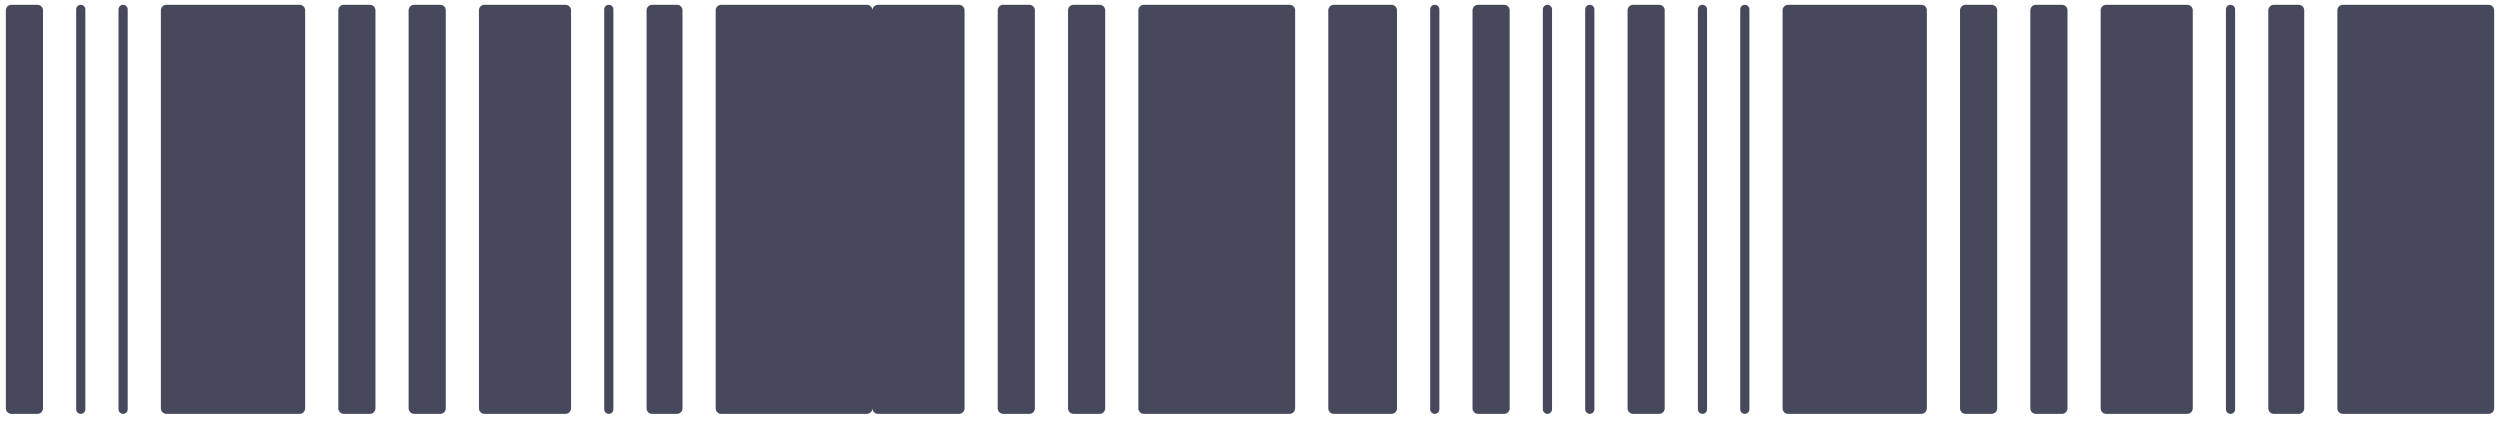
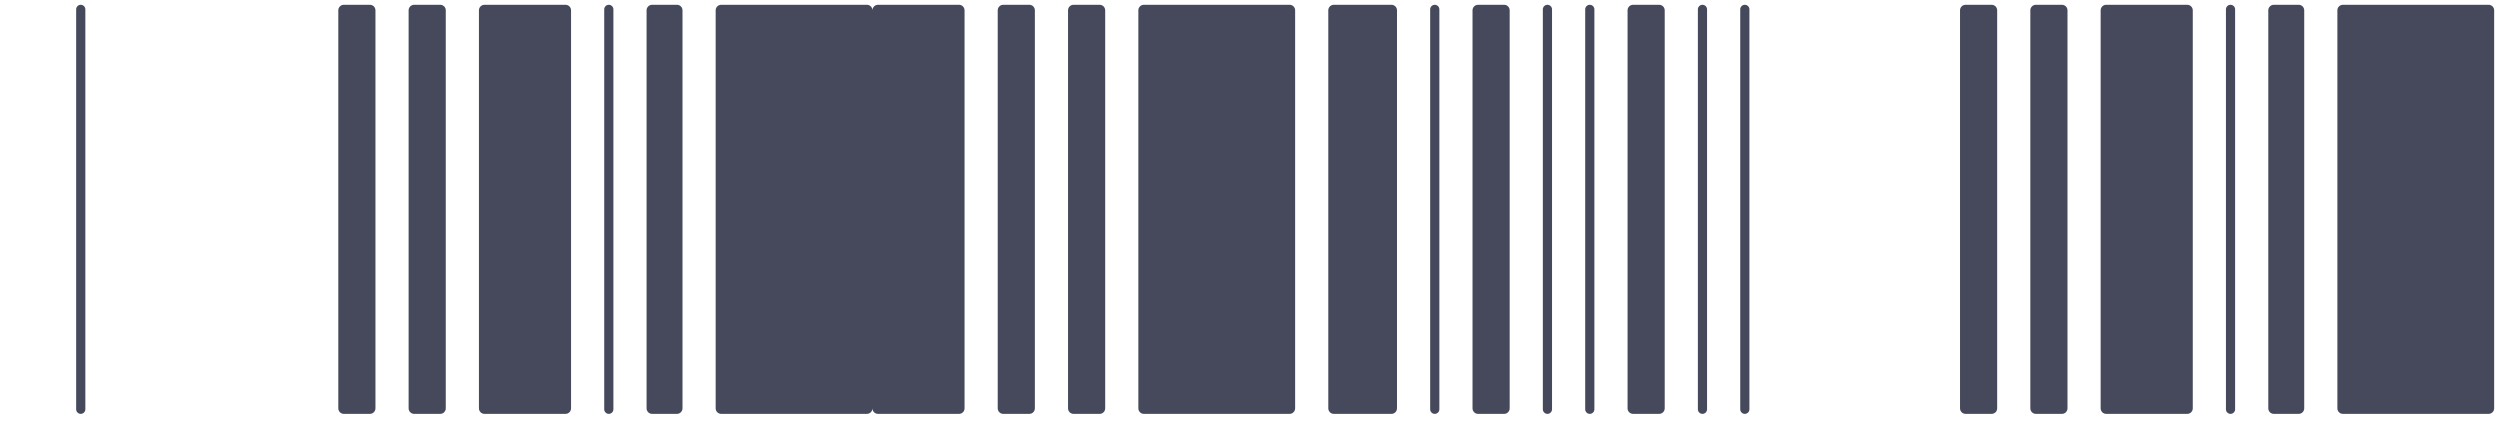
<svg xmlns="http://www.w3.org/2000/svg" width="214" height="36" viewBox="0 0 214 36" fill="none">
  <g id="Union">
    <path d="M213.027 0.41C213.288 0.41 213.5 0.622 213.5 0.883L213.5 34.953C213.5 35.215 213.288 35.427 213.027 35.427L200.554 35.427C200.292 35.427 200.08 35.215 200.08 34.953L200.08 0.883C200.08 0.622 200.292 0.41 200.554 0.41L213.027 0.41Z" fill="#45495B" />
    <path d="M196.768 0.41C197.029 0.41 197.241 0.622 197.241 0.883L197.241 34.953C197.241 35.215 197.029 35.427 196.768 35.427L194.639 35.427C194.377 35.427 194.166 35.215 194.166 34.953L194.166 0.883C194.166 0.622 194.377 0.41 194.639 0.41L196.768 0.41Z" fill="#45495B" />
    <path d="M190.933 0.41C191.15 0.41 191.326 0.586 191.326 0.803L191.326 35.033C191.326 35.251 191.15 35.427 190.933 35.427C190.716 35.427 190.54 35.251 190.54 35.033L190.54 0.803C190.54 0.586 190.716 0.41 190.933 0.41Z" fill="#45495B" />
    <path d="M187.227 0.41C187.489 0.41 187.701 0.622 187.701 0.883L187.701 34.953C187.701 35.215 187.489 35.427 187.227 35.427L180.289 35.427C180.028 35.427 179.816 35.215 179.816 34.953L179.816 0.883C179.816 0.622 180.028 0.41 180.289 0.41L187.227 0.41Z" fill="#45495B" />
    <path d="M176.504 0.41C176.765 0.41 176.977 0.622 176.977 0.883L176.977 34.953C176.977 35.215 176.765 35.427 176.504 35.427L174.27 35.427C174.009 35.427 173.797 35.215 173.797 34.953L173.797 0.883C173.797 0.622 174.009 0.41 174.27 0.41L176.504 0.41Z" fill="#45495B" />
    <path d="M170.485 0.41C170.746 0.41 170.958 0.622 170.958 0.883L170.958 34.953C170.958 35.215 170.746 35.427 170.485 35.427L168.251 35.427C167.99 35.427 167.778 35.215 167.778 34.953L167.778 0.883C167.778 0.622 167.99 0.41 168.251 0.41L170.485 0.41Z" fill="#45495B" />
-     <path d="M164.466 0.41C164.727 0.41 164.939 0.622 164.939 0.883L164.939 34.953C164.939 35.215 164.727 35.427 164.466 35.427L153.063 35.427C152.801 35.427 152.589 35.215 152.589 34.953L152.589 0.883C152.589 0.622 152.801 0.41 153.063 0.41L164.466 0.41Z" fill="#45495B" />
    <path d="M149.357 0.41C149.574 0.41 149.75 0.586 149.75 0.803L149.75 35.033C149.75 35.251 149.574 35.427 149.357 35.427C149.14 35.427 148.964 35.251 148.964 35.033L148.964 0.803C148.964 0.586 149.14 0.41 149.357 0.41Z" fill="#45495B" />
    <path d="M145.731 0.41C145.948 0.41 146.124 0.586 146.124 0.803L146.124 35.033C146.124 35.251 145.948 35.427 145.731 35.427C145.514 35.427 145.338 35.251 145.338 35.033L145.338 0.803C145.338 0.586 145.514 0.41 145.731 0.41Z" fill="#45495B" />
    <path d="M139.792 35.427C139.531 35.427 139.319 35.215 139.319 34.953L139.319 0.883C139.319 0.622 139.531 0.41 139.792 0.41L142.025 0.41C142.287 0.41 142.499 0.622 142.499 0.883L142.499 34.953C142.499 35.215 142.287 35.427 142.025 35.427L139.792 35.427Z" fill="#45495B" />
    <path d="M136.086 35.427C135.869 35.427 135.693 35.251 135.693 35.033L135.693 0.803C135.693 0.586 135.869 0.41 136.086 0.41C136.304 0.41 136.48 0.586 136.48 0.803L136.48 35.033C136.48 35.251 136.304 35.427 136.086 35.427Z" fill="#45495B" />
    <path d="M132.461 35.427C132.243 35.427 132.067 35.251 132.067 35.033L132.067 0.803C132.067 0.586 132.243 0.41 132.461 0.41C132.678 0.41 132.854 0.586 132.854 0.803L132.854 35.033C132.854 35.251 132.678 35.427 132.461 35.427Z" fill="#45495B" />
    <path d="M126.521 35.427C126.26 35.427 126.048 35.215 126.048 34.953L126.048 0.883C126.048 0.622 126.26 0.41 126.521 0.41L128.755 0.41C129.016 0.41 129.228 0.622 129.228 0.883L129.228 34.953C129.228 35.215 129.016 35.427 128.755 35.427L126.521 35.427Z" fill="#45495B" />
    <path d="M122.816 35.427C122.599 35.427 122.422 35.251 122.422 35.033L122.422 0.803C122.422 0.586 122.599 0.41 122.816 0.41C123.033 0.41 123.209 0.586 123.209 0.803L123.209 35.033C123.209 35.251 123.033 35.427 122.816 35.427Z" fill="#45495B" />
    <path d="M114.175 35.427C113.914 35.427 113.702 35.215 113.702 34.953L113.702 0.883C113.702 0.622 113.914 0.41 114.175 0.41L119.11 0.41C119.371 0.41 119.583 0.622 119.583 0.883L119.583 34.953C119.583 35.215 119.371 35.427 119.11 35.427L114.175 35.427Z" fill="#45495B" />
    <path d="M97.916 35.427C97.655 35.427 97.443 35.215 97.443 34.953L97.443 0.883C97.443 0.622 97.655 0.41 97.916 0.41L110.39 0.41C110.651 0.41 110.863 0.622 110.863 0.883L110.863 34.953C110.863 35.215 110.651 35.427 110.39 35.427L97.916 35.427Z" fill="#45495B" />
    <path d="M91.897 35.427C91.636 35.427 91.424 35.215 91.424 34.953L91.424 0.883C91.424 0.622 91.636 0.41 91.897 0.41L94.131 0.41C94.392 0.41 94.604 0.622 94.604 0.883L94.604 34.953C94.604 35.215 94.392 35.427 94.131 35.427L91.897 35.427Z" fill="#45495B" />
    <path d="M88.112 0.41C88.373 0.41 88.585 0.622 88.585 0.883L88.585 34.953C88.585 35.215 88.373 35.427 88.112 35.427L85.878 35.427C85.617 35.427 85.405 35.215 85.405 34.953L85.405 0.883C85.405 0.622 85.617 0.41 85.878 0.41L88.112 0.41Z" fill="#45495B" />
    <path d="M75.154 35.427C74.893 35.427 74.681 35.215 74.681 34.953C74.681 35.215 74.469 35.427 74.208 35.427L61.735 35.427C61.473 35.427 61.261 35.215 61.261 34.953L61.261 0.883C61.261 0.622 61.473 0.41 61.735 0.41L74.208 0.41C74.469 0.41 74.681 0.622 74.681 0.883C74.681 0.622 74.893 0.41 75.154 0.41L82.093 0.41C82.354 0.41 82.566 0.622 82.566 0.883L82.566 34.953C82.566 35.215 82.354 35.427 82.093 35.427L75.154 35.427Z" fill="#45495B" />
    <path d="M58.422 0.883C58.422 0.622 58.211 0.41 57.949 0.41L55.82 0.41C55.559 0.41 55.347 0.622 55.347 0.883L55.347 34.953C55.347 35.215 55.559 35.427 55.82 35.427L57.949 35.427C58.211 35.427 58.422 35.215 58.422 34.953L58.422 0.883Z" fill="#45495B" />
    <path d="M52.507 0.803C52.507 0.586 52.331 0.41 52.114 0.41C51.897 0.41 51.721 0.586 51.721 0.803L51.721 35.033C51.721 35.251 51.897 35.427 52.114 35.427C52.331 35.427 52.507 35.251 52.507 35.033L52.507 0.803Z" fill="#45495B" />
    <path d="M48.882 0.883C48.882 0.622 48.67 0.41 48.408 0.41L41.47 0.41C41.209 0.41 40.997 0.622 40.997 0.883L40.997 34.953C40.997 35.215 41.209 35.427 41.47 35.427L48.408 35.427C48.67 35.427 48.882 35.215 48.882 34.953L48.882 0.883Z" fill="#45495B" />
    <path d="M38.158 0.883C38.158 0.622 37.946 0.41 37.685 0.41L35.451 0.41C35.19 0.41 34.978 0.622 34.978 0.883L34.978 34.953C34.978 35.215 35.19 35.427 35.451 35.427L37.685 35.427C37.946 35.427 38.158 35.215 38.158 34.953L38.158 0.883Z" fill="#45495B" />
    <path d="M32.139 0.883C32.139 0.622 31.927 0.41 31.666 0.41L29.432 0.41C29.171 0.41 28.959 0.622 28.959 0.883L28.959 34.953C28.959 35.215 29.171 35.427 29.432 35.427L31.666 35.427C31.927 35.427 32.139 35.215 32.139 34.953L32.139 0.883Z" fill="#45495B" />
-     <path d="M26.12 0.883C26.12 0.622 25.908 0.41 25.647 0.41L14.244 0.41C13.982 0.41 13.771 0.622 13.771 0.883L13.771 34.953C13.771 35.215 13.982 35.427 14.244 35.427L25.647 35.427C25.908 35.427 26.12 35.215 26.12 34.953L26.12 0.883Z" fill="#45495B" />
-     <path d="M10.931 0.803C10.931 0.586 10.755 0.41 10.538 0.41C10.321 0.41 10.145 0.586 10.145 0.803L10.145 35.033C10.145 35.251 10.321 35.427 10.538 35.427C10.755 35.427 10.931 35.251 10.931 35.033L10.931 0.803Z" fill="#45495B" />
    <path d="M7.306 0.803C7.306 0.586 7.129 0.41 6.912 0.41C6.695 0.41 6.519 0.586 6.519 0.803L6.519 35.033C6.519 35.251 6.695 35.427 6.912 35.427C7.129 35.427 7.306 35.251 7.306 35.033L7.306 0.803Z" fill="#45495B" />
-     <path d="M0.5 34.953C0.5 35.215 0.712 35.427 0.973 35.427L3.207 35.427C3.468 35.427 3.68 35.215 3.68 34.953L3.68 0.883C3.68 0.622 3.468 0.41 3.207 0.41L0.973 0.41C0.712 0.41 0.5 0.622 0.5 0.883L0.5 34.953Z" fill="#45495B" />
  </g>
</svg>